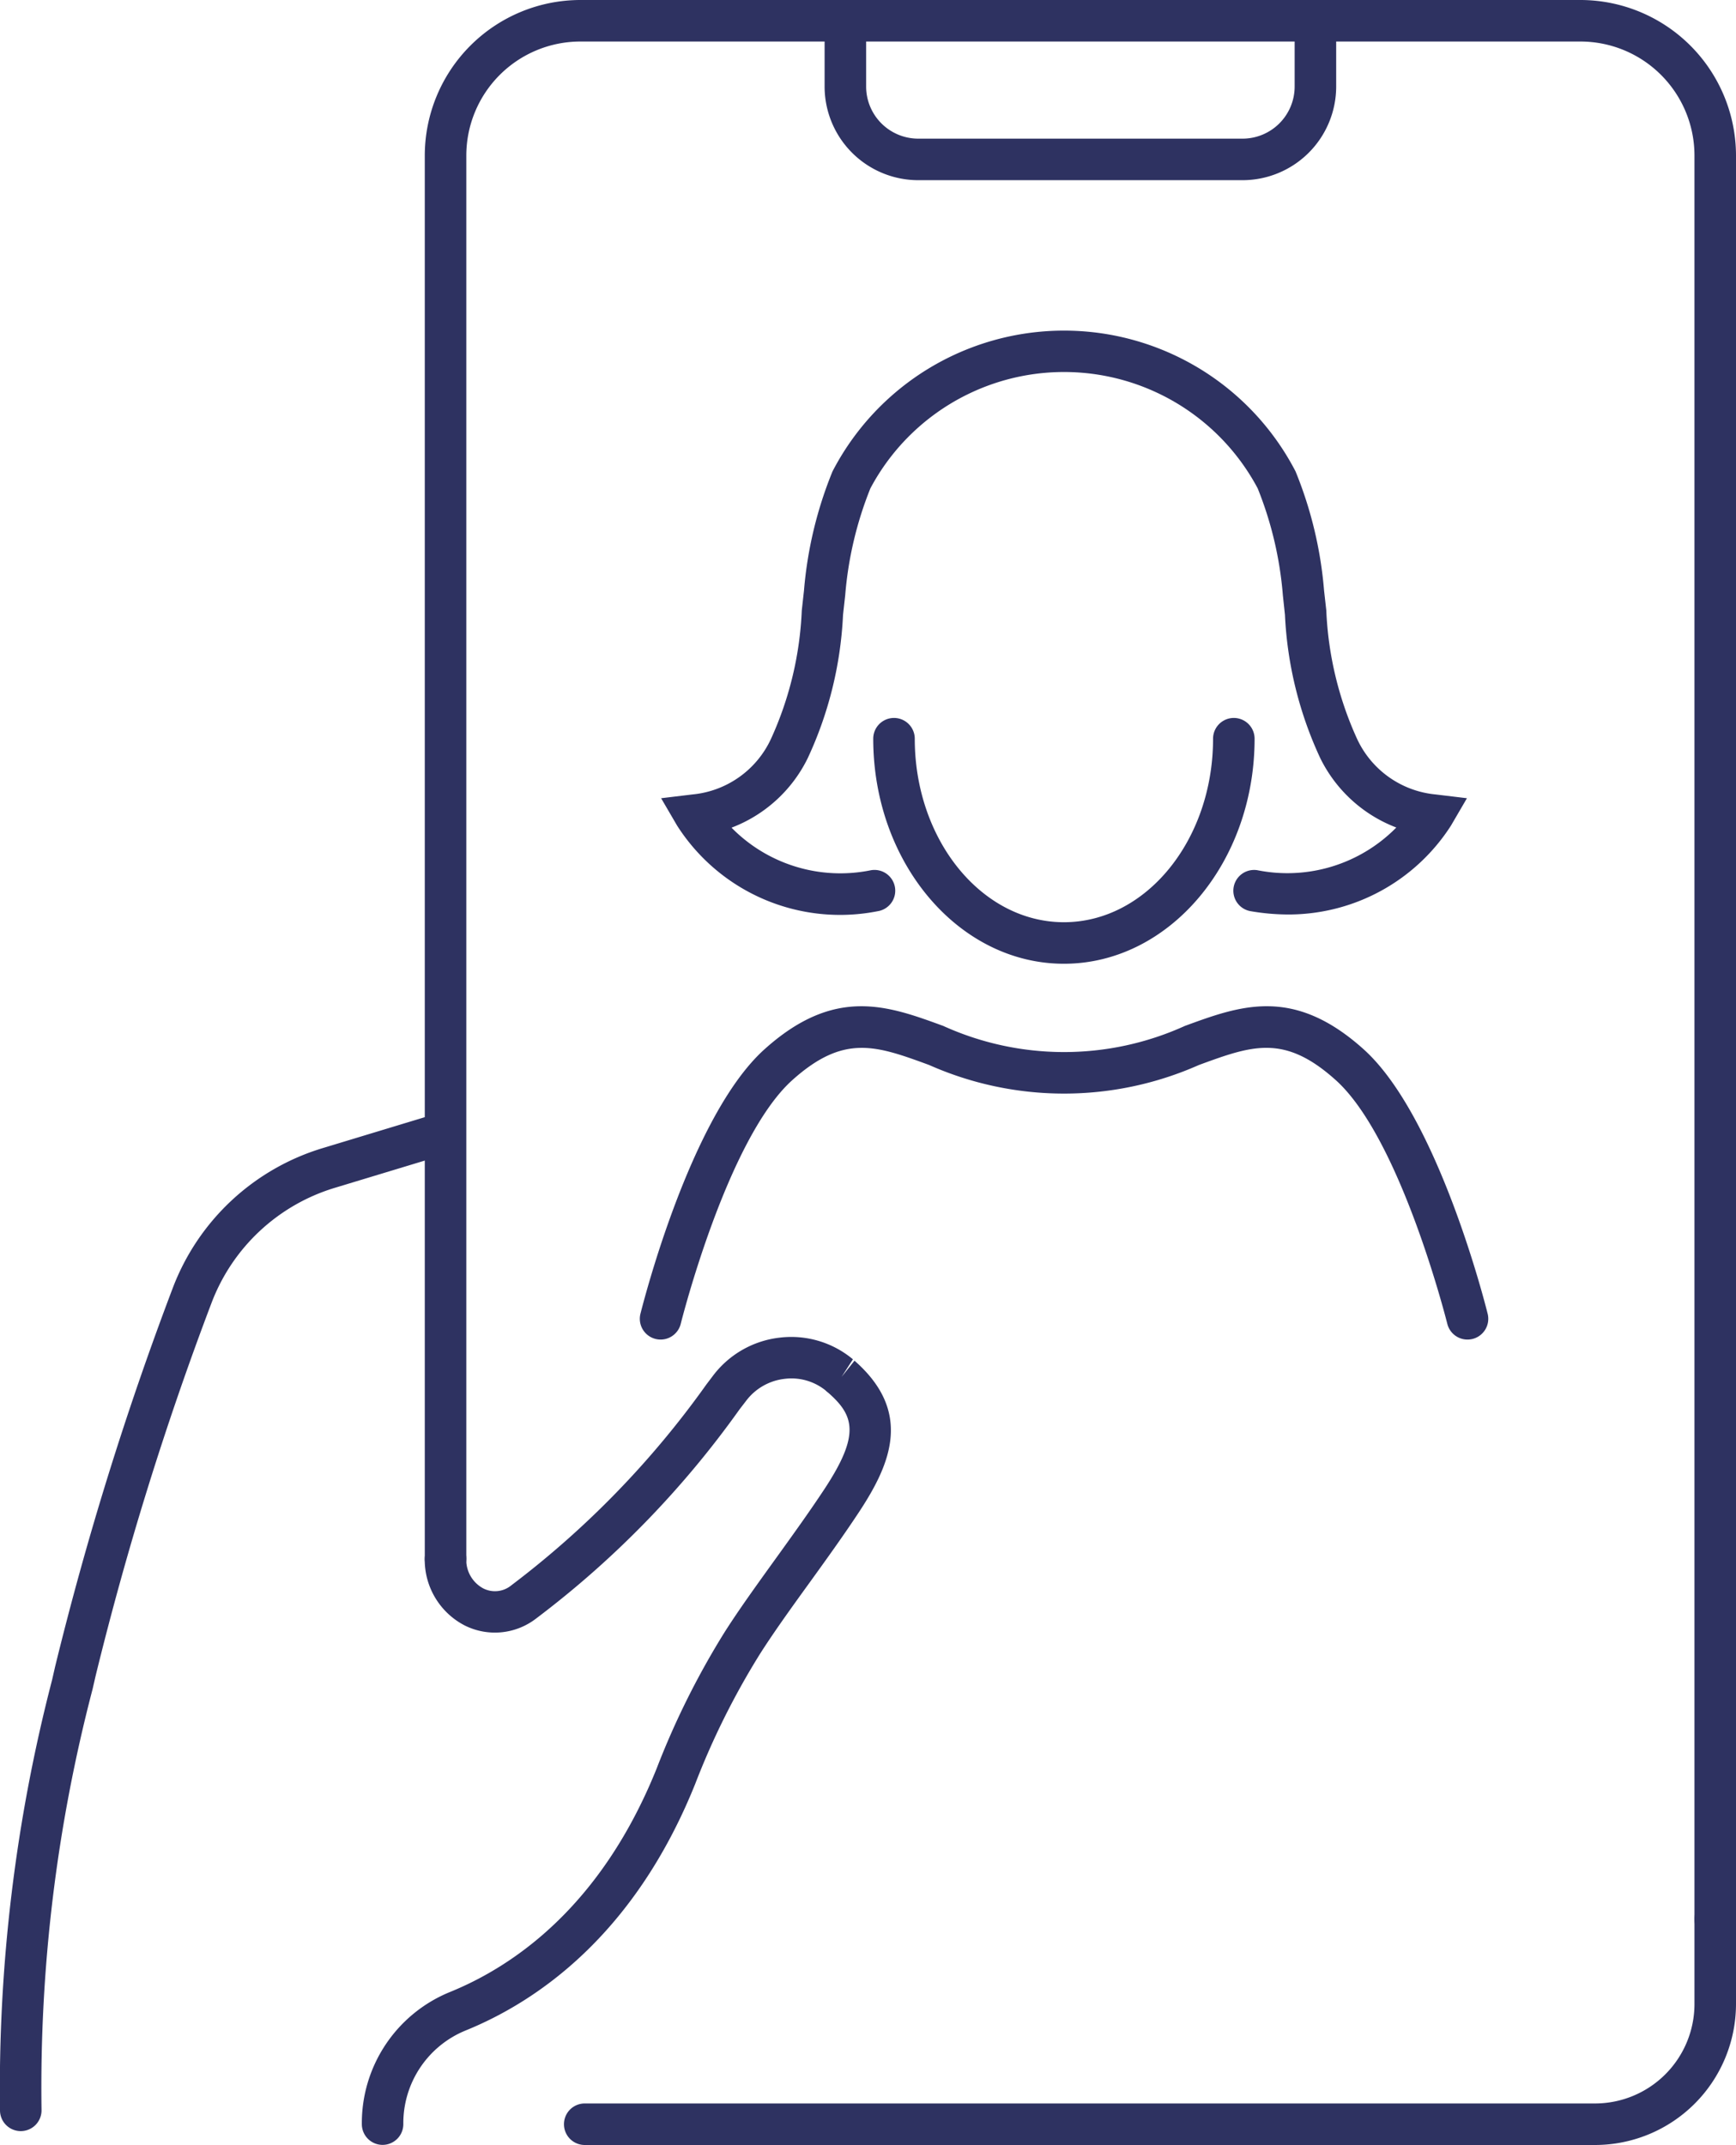
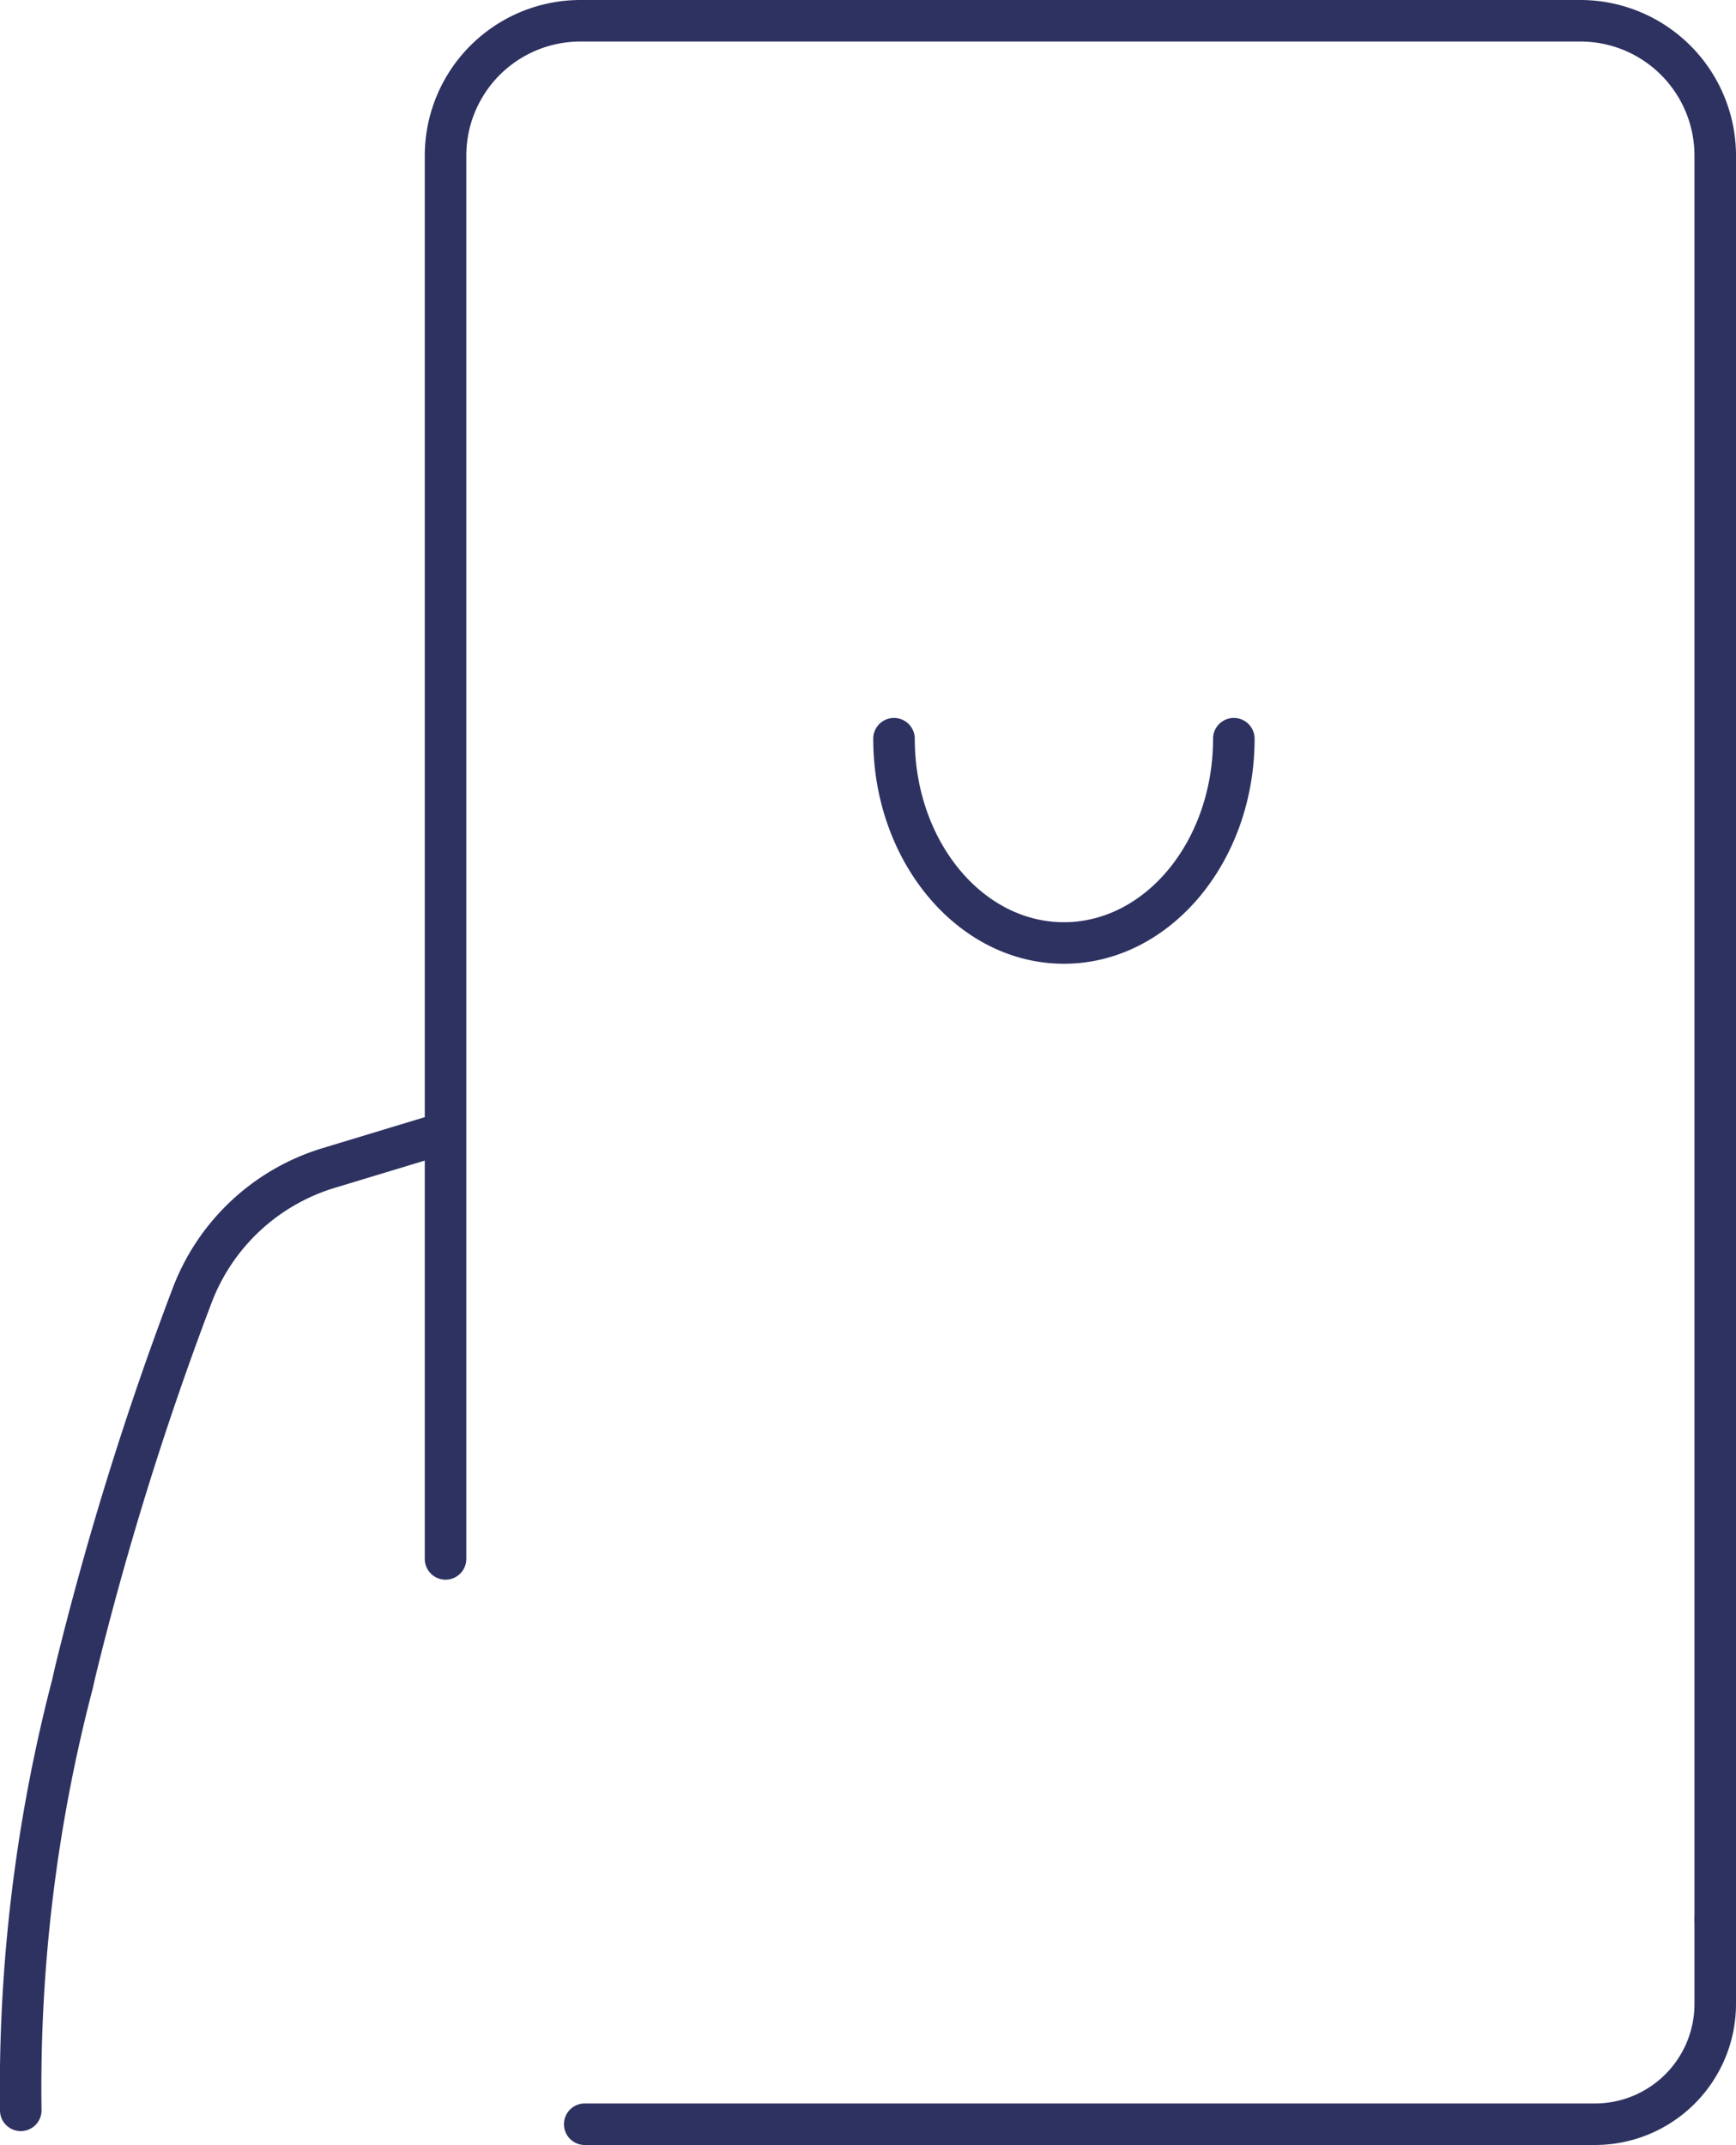
<svg xmlns="http://www.w3.org/2000/svg" width="83.6" height="103.296" viewBox="0 0 83.6 103.296">
  <g id="グループ_217" data-name="グループ 217" transform="translate(-1538.234 -869.573)">
    <path id="パス_3411" data-name="パス 3411" d="M1539.234,972.2a1,1,0,0,1-1-1,78.279,78.279,0,0,1,2.509-20.73l.143-.628a155.571,155.571,0,0,1,5.672-18.254,11.178,11.178,0,0,1,7.247-6.735l5.362-1.625a1,1,0,0,1,.58,1.915l-5.362,1.624a9.19,9.19,0,0,0-5.96,5.538,153.3,153.3,0,0,0-5.588,17.98l-.144.628a75.787,75.787,0,0,0-2.459,20.287A1,1,0,0,1,1539.234,972.2Z" fill="#2e3261" />
-     <path id="パス_3412" data-name="パス 3412" d="M1556.659,972.864a1,1,0,0,1-1-.995,6.817,6.817,0,0,1,4.228-6.361c3.076-1.247,7.3-4.127,9.972-10.777a38.806,38.806,0,0,1,3.26-6.543c.67-1.057,1.533-2.255,2.447-3.524.813-1.128,1.653-2.294,2.378-3.394,1.705-2.593,1.435-3.521.184-4.62a1.555,1.555,0,0,1-.154-.132,2.622,2.622,0,0,0-1.956-.544,2.7,2.7,0,0,0-1.86,1.067l-.308.4a46.044,46.044,0,0,1-9.8,10.076,3.247,3.247,0,0,1-3.441.331,3.558,3.558,0,0,1-1.921-3.205,1,1,0,0,1,1-1h0a1,1,0,0,1,1,1,1.557,1.557,0,0,0,.819,1.423,1.24,1.24,0,0,0,1.355-.152,44.318,44.318,0,0,0,9.393-9.675l.307-.405a4.686,4.686,0,0,1,3.223-1.845,4.633,4.633,0,0,1,3.523,1.044l-.547.848.623-.782c2.8,2.457,1.76,4.943.229,7.272-.749,1.137-1.6,2.319-2.427,3.464-.9,1.244-1.742,2.418-2.381,3.429a36.875,36.875,0,0,0-3.092,6.215c-2.934,7.3-7.642,10.492-11.074,11.883a4.821,4.821,0,0,0-2.982,4.5A1,1,0,0,1,1556.659,972.864Z" fill="#2e3261" />
    <path id="パス_3413" data-name="パス 3413" d="M1615.047,972.869h-48.654a1,1,0,0,1,0-2h48.654a4.792,4.792,0,0,0,4.787-4.786V962a1,1,0,0,1,2,0v4.085A6.794,6.794,0,0,1,1615.047,972.869Z" fill="#2e3261" />
    <path id="パス_3414" data-name="パス 3414" d="M1620.834,963a1,1,0,0,1-1-1V877.06a5.493,5.493,0,0,0-5.487-5.487h-48.169a5.494,5.494,0,0,0-5.488,5.487v67.585a1,1,0,0,1-2,0V877.06a7.5,7.5,0,0,1,7.488-7.487h48.169a7.5,7.5,0,0,1,7.487,7.487V962A1,1,0,0,1,1620.834,963Z" fill="#2e3261" />
-     <path id="パス_3415" data-name="パス 3415" d="M1598.072,878.25h-15.62a4.513,4.513,0,0,1-4.508-4.508v-3.169a1,1,0,0,1,2,0v3.169a2.511,2.511,0,0,0,2.508,2.508h15.62a2.511,2.511,0,0,0,2.508-2.508v-3.169a1,1,0,0,1,2,0v3.169A4.513,4.513,0,0,1,1598.072,878.25Z" fill="#2e3261" />
-     <path id="パス_3416" data-name="パス 3416" d="M1600.293,913.612a10.8,10.8,0,0,1-1.849-.162,1,1,0,0,1,.338-1.971,7.362,7.362,0,0,0,6.694-2.055,6.769,6.769,0,0,1-3.663-3.342,18.346,18.346,0,0,1-1.7-6.9l-.1-.939a17.541,17.541,0,0,0-1.213-5.152,10.562,10.562,0,0,0-18.651,0,17.554,17.554,0,0,0-1.213,5.153l-.105.941a18.311,18.311,0,0,1-1.7,6.9,6.756,6.756,0,0,1-3.669,3.346,7.345,7.345,0,0,0,6.7,2.052,1,1,0,1,1,.338,1.971,9.31,9.31,0,0,1-9.661-4.126l-.768-1.315,1.512-.182a4.649,4.649,0,0,0,3.782-2.683,16.553,16.553,0,0,0,1.48-6.177l.106-.956a19.381,19.381,0,0,1,1.373-5.739,12.557,12.557,0,0,1,22.3,0,19.318,19.318,0,0,1,1.373,5.739l.107.952a16.565,16.565,0,0,0,1.479,6.181,4.652,4.652,0,0,0,3.782,2.683l1.512.182-.767,1.315A9.3,9.3,0,0,1,1600.293,913.612Z" fill="#2e3261" />
    <path id="パス_3417" data-name="パス 3417" d="M1589.469,915.984c-5.064,0-9.183-4.861-9.183-10.837a1,1,0,0,1,2,0c0,4.874,3.222,8.837,7.183,8.837s7.182-3.963,7.182-8.837a1,1,0,0,1,2,0C1598.651,911.123,1594.532,915.984,1589.469,915.984Z" fill="#2e3261" />
-     <path id="パス_3418" data-name="パス 3418" d="M1608.9,934.082a1,1,0,0,1-.969-.76c-.023-.089-2.238-8.915-5.369-11.732-2.485-2.235-4.028-1.669-6.588-.732a16.015,16.015,0,0,1-13,0c-2.559-.937-4.1-1.5-6.587.732-3.132,2.817-5.348,11.643-5.37,11.732a1,1,0,0,1-1.942-.48c.1-.387,2.387-9.512,5.974-12.738,3.381-3.042,5.923-2.11,8.613-1.124a14.072,14.072,0,0,0,11.627,0c2.69-.988,5.232-1.917,8.614,1.124,3.586,3.226,5.876,12.351,5.972,12.738a1,1,0,0,1-.73,1.211A1.049,1.049,0,0,1,1608.9,934.082Z" fill="#2e3261" />
  </g>
</svg>